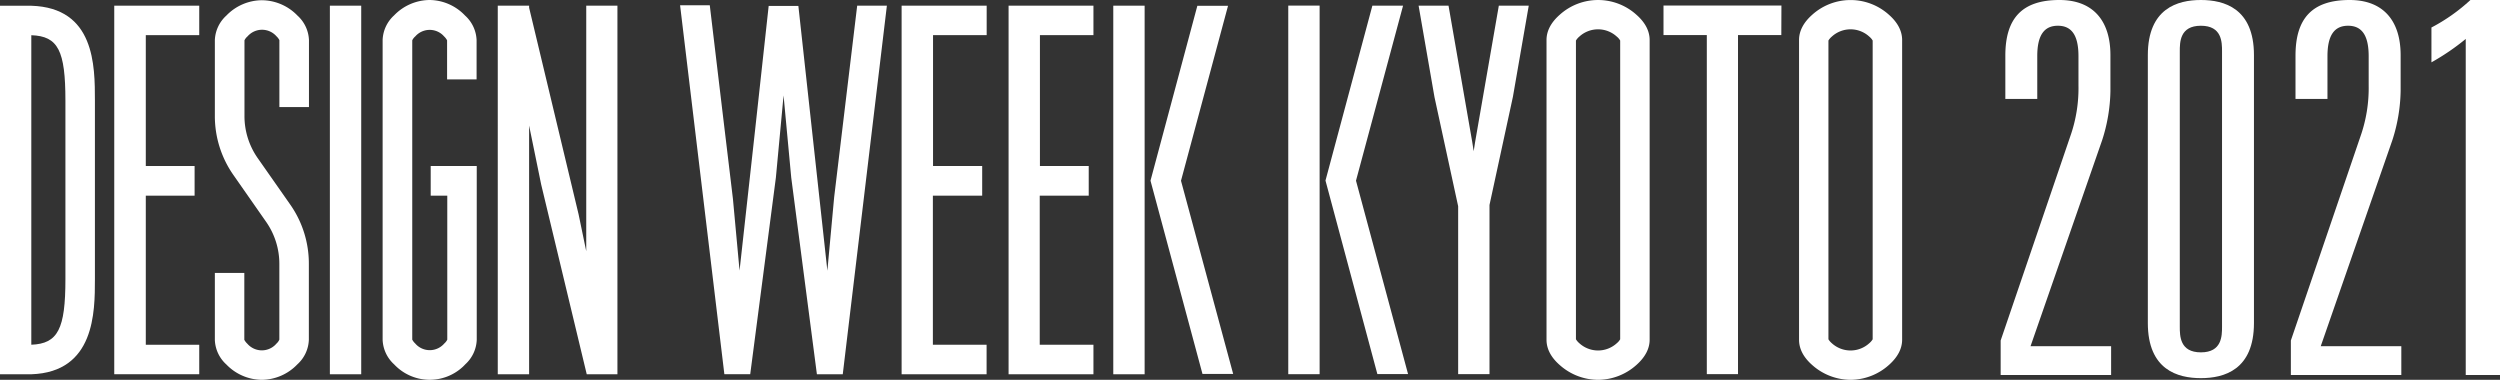
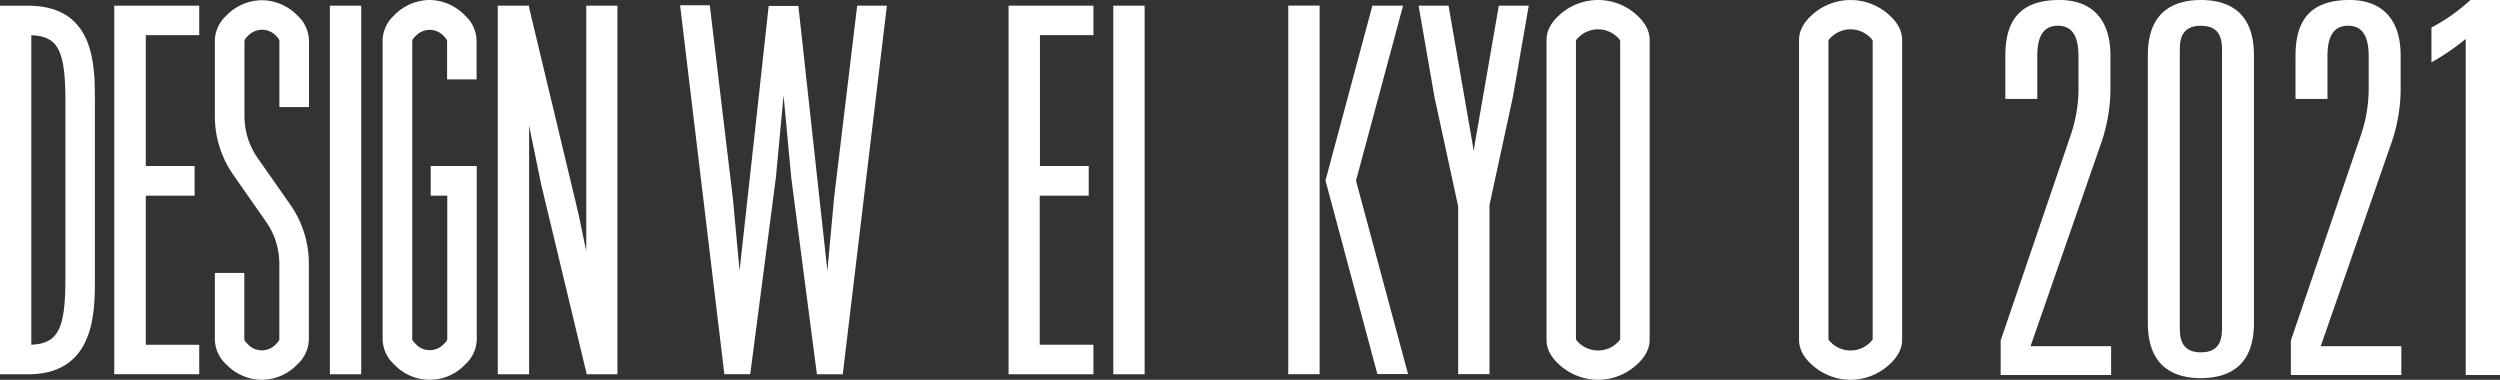
<svg xmlns="http://www.w3.org/2000/svg" id="レイヤー_1" data-name="レイヤー 1" viewBox="0 0 651.61 98.99">
  <rect x="0" y="0" width="651.61" height="98.99" fill="#333333" stroke="none" />
  <defs>
    <style>.cls-1{fill:#fff;}</style>
  </defs>
  <rect class="cls-1" x="85.98" y="1.48" width="8.17" height="96.07" />
  <path class="cls-1" d="M8.16,1.5v0H0V97.55H8.16v0C24.72,97,24.74,81.31,24.74,72.78V26.24C24.74,17.12,24.72,2,8.16,1.5Zm8.89,71.28c0,12.94-1.93,16.81-8.89,17.07V9.18c7,.24,8.89,4,8.89,17.06Z" transform="translate(0 0)" />
  <path class="cls-1" d="M51.93,9.16V1.48H29.78V97.54H51.93V89.86H38V51H50.72V43.27H38V9.16Z" transform="translate(0 0)" />
  <path class="cls-1" d="M124.22,20.69V10.46a9.07,9.07,0,0,0-3-6.4A12.94,12.94,0,0,0,112,0h0a13,13,0,0,0-9.27,4,9.1,9.1,0,0,0-3,6.4V88.57a9.1,9.1,0,0,0,3,6.4,12.7,12.7,0,0,0,17.94.6c.2-.2.4-.39.59-.6a9.07,9.07,0,0,0,3-6.4V43.27h-12V51h4.32V88.52a3.07,3.07,0,0,1-.77,1,5,5,0,0,1-7.09.51,4.81,4.81,0,0,1-.5-.51,3.76,3.76,0,0,1-.77-1V10.51a3.07,3.07,0,0,1,.77-1A5,5,0,0,1,115.26,9a6.14,6.14,0,0,1,.51.51,3.89,3.89,0,0,1,.76,1V20.7Z" transform="translate(0 0)" />
  <path class="cls-1" d="M68.26,99A13,13,0,0,1,59,95a9.07,9.07,0,0,1-3-6.4V71.13h7.68V88.57a3.93,3.93,0,0,0,.77,1,5,5,0,0,0,7.09.51,4.81,4.81,0,0,0,.5-.51,2.9,2.9,0,0,0,.77-1.06V68.79a19.08,19.08,0,0,0-3.47-11L60.87,45.66A26.74,26.74,0,0,1,56,30.24V10.46a9.1,9.1,0,0,1,3-6.4,13,13,0,0,1,9.27-4h0a13,13,0,0,1,9.26,4,9.07,9.07,0,0,1,3,6.4V27.9H72.82V10.46a3.73,3.73,0,0,0-.76-1A5,5,0,0,0,65,9a4.91,4.91,0,0,0-.51.51,3.07,3.07,0,0,0-.77,1V30.24a19.1,19.1,0,0,0,3.47,11l8.48,12.11A26.79,26.79,0,0,1,80.5,68.79V88.57a9.06,9.06,0,0,1-3,6.4A13,13,0,0,1,68.26,99Z" transform="translate(0 0)" />
  <path class="cls-1" d="M152.8,1.48v64l-2-9.64L137.91,2V1.48h-8.17V97.55h8.17V32.73l3.14,15.34,11.88,49.48h8V1.48Z" transform="translate(0 0)" />
  <path class="cls-1" d="M416.53,99a15.09,15.09,0,0,1-10-3.86c-2.29-2-3.44-4.23-3.44-6.58V10.43c0-2.34,1.15-4.56,3.44-6.58a14.92,14.92,0,0,1,20,0c2.28,2,3.44,4.24,3.44,6.58V88.54c0,2.34-1.16,4.55-3.44,6.58h0A15.09,15.09,0,0,1,416.53,99Zm-5.77-10.57a4.1,4.1,0,0,0,.85,1,7.25,7.25,0,0,0,9.83,0,3.69,3.69,0,0,0,.85-1V10.57a3.54,3.54,0,0,0-.85-1,7.23,7.23,0,0,0-9.83,0,3.91,3.91,0,0,0-.85,1Z" transform="translate(0 0)" />
  <path class="cls-1" d="M482.34,99a15.12,15.12,0,0,1-10-3.86c-2.28-2-3.43-4.23-3.43-6.58V10.43c0-2.34,1.15-4.56,3.43-6.58a14.94,14.94,0,0,1,20,0c2.28,2,3.44,4.24,3.44,6.58V88.54c0,2.34-1.16,4.55-3.44,6.58h0A15.11,15.11,0,0,1,482.34,99Zm-5.77-10.57a4.1,4.1,0,0,0,.85,1,7.25,7.25,0,0,0,9.83,0h0a3.89,3.89,0,0,0,.85-1V10.57a3.71,3.71,0,0,0-.85-1,7.23,7.23,0,0,0-9.83,0,3.91,3.91,0,0,0-.85,1Z" transform="translate(0 0)" />
-   <path class="cls-1" d="M464.32,1.45H433.58V9.14h11.29V97.52H453V9.14h11.29Z" transform="translate(0 0)" />
  <path class="cls-1" d="M398.46,1.48h-7.8l-6.19,35.59-.36,2.34L383.73,37,377.55,1.48h-7.8l4.14,23.83,6.17,28.45V97.52h8.17V53.42l6.1-28.18Z" transform="translate(0 0)" />
  <rect class="cls-1" x="335.78" y="1.46" width="8.17" height="96.07" />
  <path class="cls-1" d="M353.43,47.09,365.7,1.48h-8L345.48,47.06h0v0h0L359,97.49h8Z" transform="translate(0 0)" />
-   <path class="cls-1" d="M257.17,9.16V1.48H235V97.55h22.15V89.86h-14V51H256V43.27H243.19V9.16Z" transform="translate(0 0)" />
  <path class="cls-1" d="M285,9.16V1.48H262.88V97.55H285V89.86h-14V51h12.77V43.27H271.05V9.16Z" transform="translate(0 0)" />
  <rect class="cls-1" x="290.17" y="1.48" width="8.17" height="96.07" />
-   <path class="cls-1" d="M307.82,47.11l12.26-45.6h-8L299.87,47.09h0v0h0l13.55,50.38h8Z" transform="translate(0 0)" />
  <path class="cls-1" d="M223.42,1.48l-6,49.91-1.77,19.16-7.56-69v0h-7.74v0l-3.59,32.79h0l-4,36.19-1.73-18.73-.53-4.43-2.16-18h0L185,1.37h-7.74l5.46,45.49,6.08,50.68h6.74l6.69-51.27,2-21.39,2,21.4,6.69,51.27h6.74L231.16,1.48Z" transform="translate(0 0)" />
-   <path class="cls-1" d="M165.31,1.48" transform="translate(0 0)" />
  <path class="cls-1" d="M522.68,14.5c0-9.67,4.3-14.5,14.1-14.5,8.86,0,13.29,5.5,13.29,14.37v9.4a43.87,43.87,0,0,1-2.15,12.75L529.25,90.23h21v7.52H521.46v-9l18.13-53.17a37.61,37.61,0,0,0,2.15-13.29V14.64c0-5.38-1.74-7.93-5.37-7.93S531,9.26,531,14.64V25.78h-8.32Z" transform="translate(0 0)" />
  <path class="cls-1" d="M559.82,14.37C559.82,2.15,567.61,0,573.65,0s13.83,2.15,13.83,14.37V84.19c0,12.22-7.79,14.37-13.83,14.37s-13.83-2.15-13.83-14.37Zm19.34-.94c0-2.42,0-6.72-5.51-6.72s-5.5,4.3-5.5,6.72v71.7c0,2.41,0,6.71,5.5,6.71s5.51-4.3,5.51-6.71Z" transform="translate(0 0)" />
  <path class="cls-1" d="M598.31,14.5c0-9.67,4.3-14.5,14.1-14.5,8.86,0,13.3,5.5,13.3,14.37v9.4a43.87,43.87,0,0,1-2.15,12.75L604.89,90.23h21v7.52H597.1v-9l18.13-53.17a37.84,37.84,0,0,0,2.15-13.29V14.64c0-5.38-1.75-7.93-5.37-7.93s-5.37,2.55-5.37,7.93V25.78h-8.33Z" transform="translate(0 0)" />
  <path class="cls-1" d="M642.68,10.15a61.31,61.31,0,0,1-8.94,6.1V7.17A47.13,47.13,0,0,0,643.9,0h7.71V97.75h-8.93Z" transform="translate(0 0)" />
</svg>